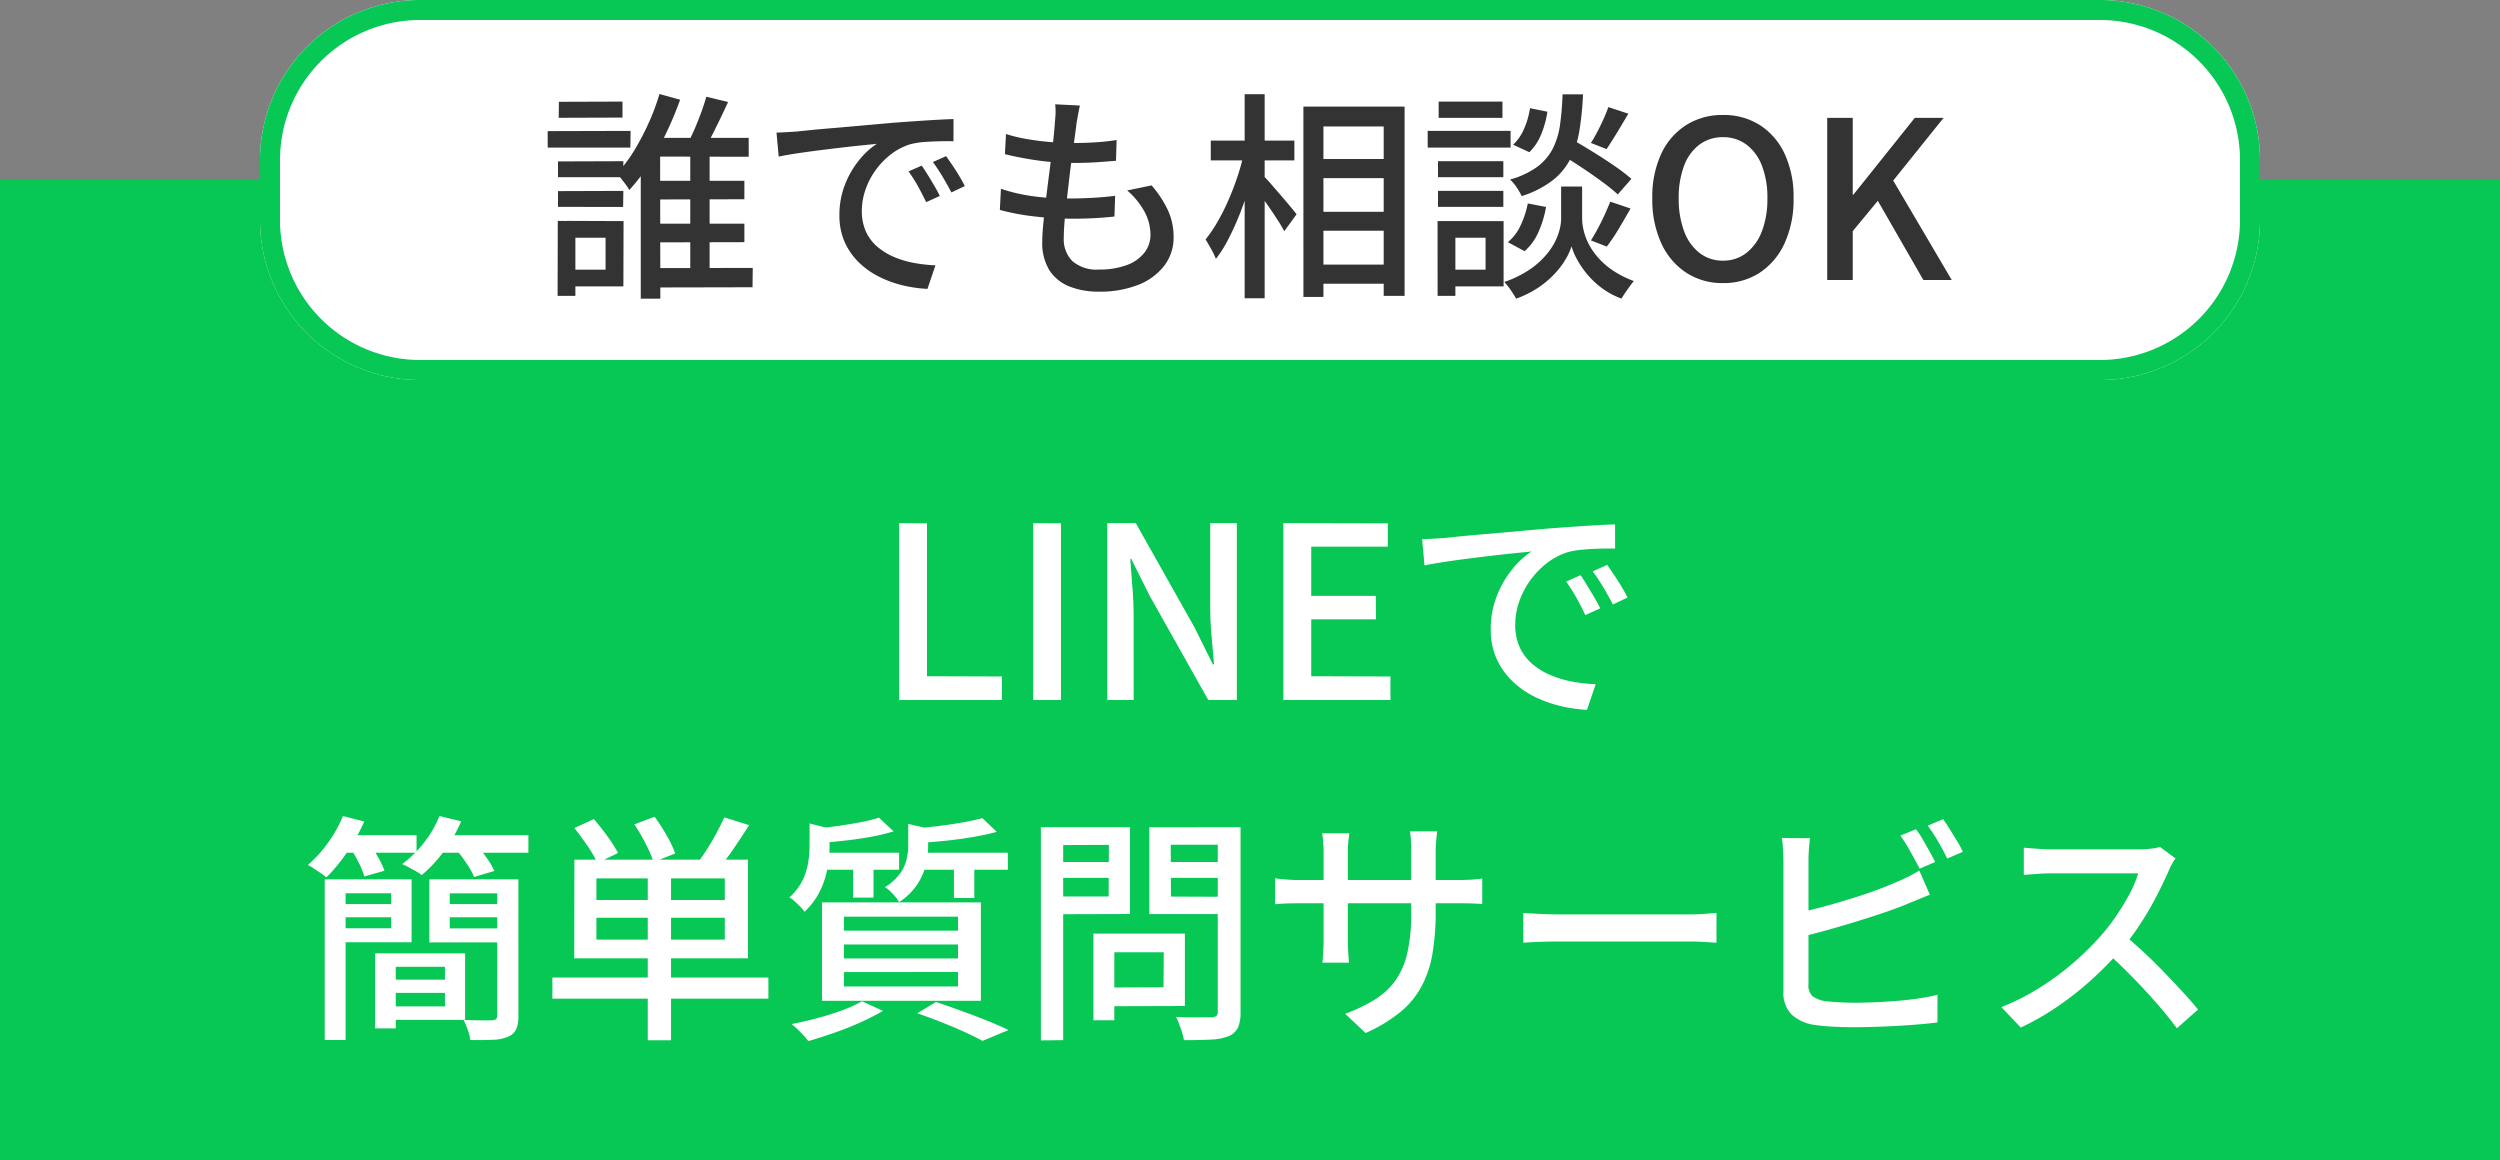
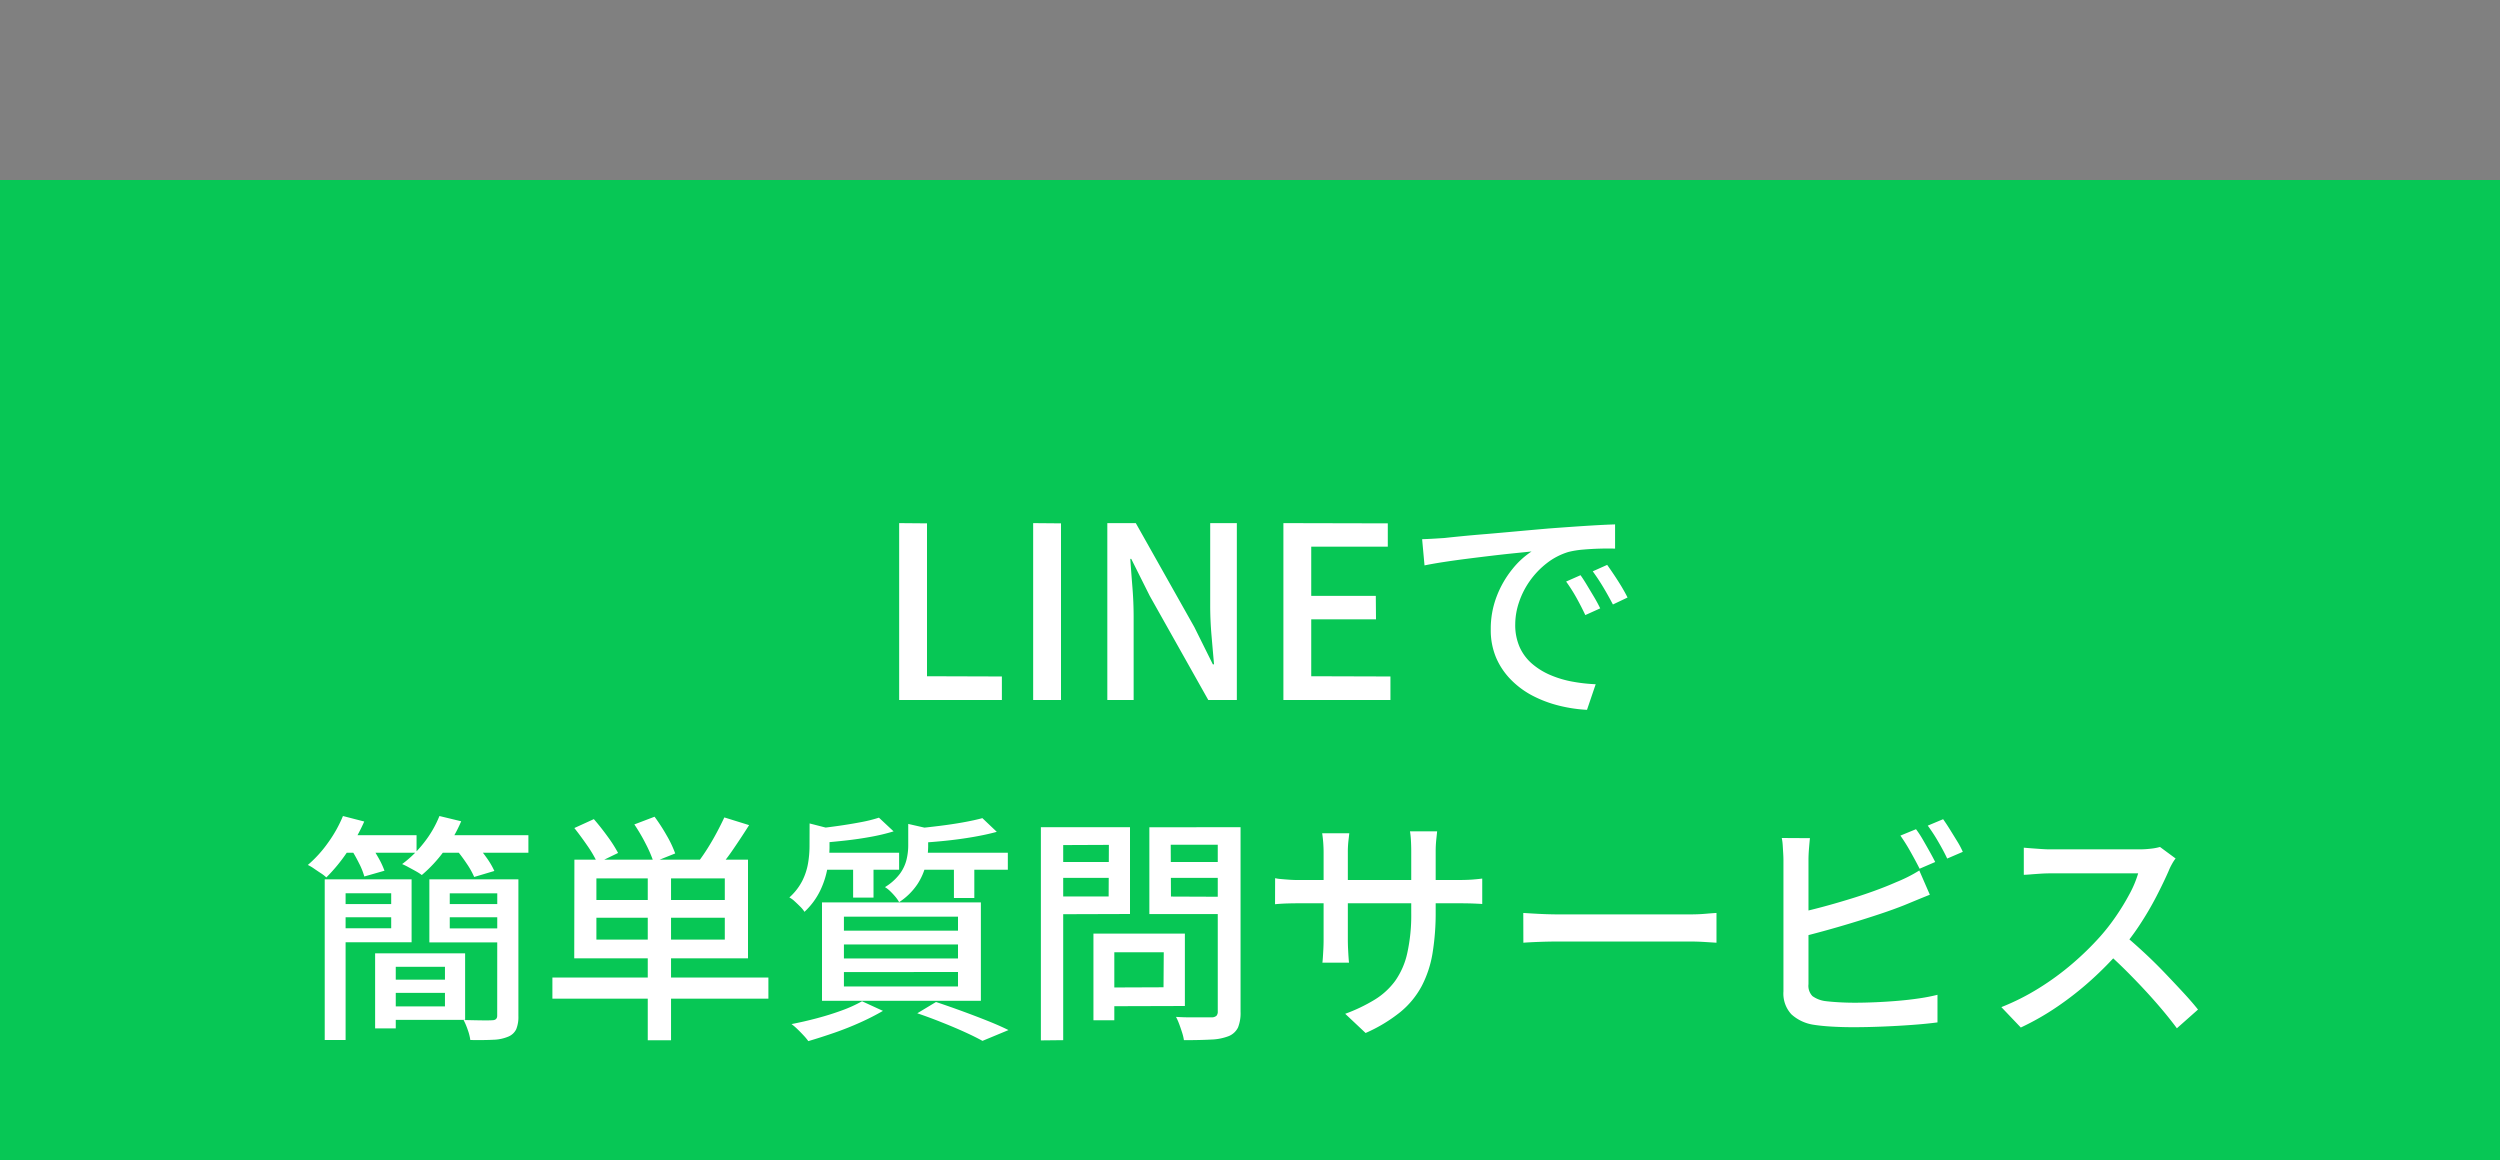
<svg xmlns="http://www.w3.org/2000/svg" width="125" height="58" viewBox="0 0 125 58">
  <rect x="0" y="0" width="125" height="58" fill="#808080" stroke="none" />
  <g id="ol2" transform="translate(-125 -754)">
    <path id="パス_355" data-name="パス 355" d="M0,0H125V49H0Z" transform="translate(125 763)" fill="#07c755" />
-     <path id="パス_354" data-name="パス 354" d="M8,0H92a8,8,0,0,1,8,8v3a8,8,0,0,1-8,8H8a8,8,0,0,1-8-8V8A8,8,0,0,1,8,0Z" transform="translate(138 754)" fill="#fff" />
-     <path id="パス_354_-_アウトライン" data-name="パス 354 - アウトライン" d="M8,1A7.008,7.008,0,0,0,1,8v3a7.008,7.008,0,0,0,7,7H92a7.008,7.008,0,0,0,7-7V8a7.008,7.008,0,0,0-7-7H8M8,0H92a8,8,0,0,1,8,8v3a8,8,0,0,1-8,8H8a8,8,0,0,1-8-8V8A8,8,0,0,1,8,0Z" transform="translate(138 754)" fill="#07c755" />
-     <path id="パス_353" data-name="パス 353" d="M5.489-4.961h4.73v.924L5.5-4.026Zm0,2.145h4.73v.924L5.5-1.881Zm0,2.222,5.148-.011-.011.968L5.5.374ZM7.513-6.8h.968v6.71H7.513Zm.8-2.365L9.405-8.9q-.187.407-.391.83t-.4.809q-.2.385-.374.682l-.858-.253q.176-.319.352-.726t.33-.831Q8.217-8.811,8.316-9.163Zm-2.3,2.057h4.422v.946L6.006-6.171,6.017.935H5.038V-6.49l.594-.616ZM5.973-9.3l1.034.286q-.275.77-.66,1.59a14.759,14.759,0,0,1-.858,1.573A9.086,9.086,0,0,1,4.466-4.5a2.333,2.333,0,0,0-.181-.275q-.116-.154-.231-.3a3.093,3.093,0,0,0-.215-.242A7.074,7.074,0,0,0,4.73-6.507a12.783,12.783,0,0,0,.732-1.408A10.8,10.8,0,0,0,5.973-9.3ZM.9-5.929,4.169-5.94l-.011.8H.9ZM.946-8.91l3.179-.011v.8l-3.19.011ZM.9-4.444l3.267-.011-.011.8H.9Zm-.517-3,4.147-.011-.011.836H.385Zm.968,4.488,2.827.011L4.169.319H1.353V-.517H3.278V-2.112H1.353Zm-.462,0,.88.011V.792H.88ZM11.825-7.37q.319-.011.589-.027l.435-.028q.3-.033.8-.082t1.139-.1q.638-.055,1.364-.121l1.485-.132q.583-.044,1.139-.082t1.04-.066q.484-.028.858-.039v1.111q-.308-.011-.7,0T19.2-6.9a4.14,4.14,0,0,0-.677.11,3.046,3.046,0,0,0-.99.517,3.8,3.8,0,0,0-.776.814,3.729,3.729,0,0,0-.495.979,3.189,3.189,0,0,0-.17,1,2.509,2.509,0,0,0,.2,1.05,2.195,2.195,0,0,0,.566.759,3.208,3.208,0,0,0,.836.517,4.714,4.714,0,0,0,1.006.3,7.561,7.561,0,0,0,1.073.121l-.4,1.177A6.7,6.7,0,0,1,18.1.259a5.464,5.464,0,0,1-1.2-.451,3.946,3.946,0,0,1-1-.732,3.283,3.283,0,0,1-.682-1.012,3.239,3.239,0,0,1-.247-1.3,4.124,4.124,0,0,1,.28-1.54A4.6,4.6,0,0,1,15.961-6a3.787,3.787,0,0,1,.88-.808l-.814.082q-.484.05-1.04.116t-1.116.137q-.561.072-1.062.148t-.874.154Zm7.26,1.65q.132.187.3.457t.33.55q.165.281.275.512l-.682.308q-.2-.418-.413-.8a7.6,7.6,0,0,0-.468-.737Zm1.221-.473q.132.187.308.445t.341.534q.165.275.286.517l-.671.319q-.22-.418-.44-.786T19.646-5.9Zm6.688-2.53q-.055.253-.093.462t-.072.407q-.033.275-.094.721t-.138,1q-.077.55-.143,1.133t-.132,1.138q-.066.555-.1,1.012t-.033.743a1.542,1.542,0,0,0,.434,1.166,1.848,1.848,0,0,0,1.326.418,3.88,3.88,0,0,0,1.381-.22,1.981,1.981,0,0,0,.885-.616,1.446,1.446,0,0,0,.308-.913A2.415,2.415,0,0,0,30.234-3.4a3.812,3.812,0,0,0-.875-1.078L30.58-4.73a5.431,5.431,0,0,1,.825,1.259,3.19,3.19,0,0,1,.275,1.326,2.3,2.3,0,0,1-.467,1.43,3.023,3.023,0,0,1-1.3.957,5.227,5.227,0,0,1-1.98.341A3.882,3.882,0,0,1,26.488.33a2.121,2.121,0,0,1-1.007-.8,2.589,2.589,0,0,1-.368-1.463q0-.341.055-.913T25.306-4.1q.083-.682.176-1.391t.165-1.342q.071-.632.1-1.083.033-.33.033-.517a2.667,2.667,0,0,0-.022-.352ZM23.3-7.3a7.529,7.529,0,0,0,1.045.253q.572.1,1.166.148t1.111.05q.638,0,1.2-.038T28.831-7L28.8-5.962q-.517.044-1.023.077t-1.188.033q-.506,0-1.094-.055t-1.172-.16q-.583-.1-1.078-.226Zm-.253,2.739a8.6,8.6,0,0,0,1.155.3,10.117,10.117,0,0,0,1.182.148q.589.039,1.117.038t1.116-.033q.578-.033,1.139-.1l-.033,1.034q-.506.055-1.012.082t-1.045.027a16.512,16.512,0,0,1-1.958-.115,11.467,11.467,0,0,1-1.716-.324ZM38.665-6.05h4.07v.957h-4.07Zm.011,2.64h4.07v.946h-4.07Zm0,2.64h4.059V.187H38.676Zm-.506-7.9h5.06V.792H42.185v-8.47H39.171V.847h-1Zm-4.631,1.7h4.18v.99h-4.18Zm1.694-2.321h1V.913h-1Zm-.044,2.959.649.231q-.154.671-.363,1.38T35-3.328q-.269.676-.572,1.265a6.193,6.193,0,0,1-.632,1.007,4.3,4.3,0,0,0-.242-.5q-.154-.275-.275-.473a6.652,6.652,0,0,0,.588-.864,10.561,10.561,0,0,0,.545-1.078q.253-.577.457-1.183A10.536,10.536,0,0,0,35.189-6.325Zm.968,1.111a5.188,5.188,0,0,1,.357.379q.236.27.506.583t.495.583q.226.27.313.391l-.616.847a5.7,5.7,0,0,0-.313-.533q-.2-.313-.435-.655t-.451-.632l-.363-.478ZM50.919-6.358l.649-.693q.495.286,1.067.638t1.089.709a9.992,9.992,0,0,1,.847.644l-.682.781a9.277,9.277,0,0,0-.819-.66q-.511-.374-1.078-.748T50.919-6.358Zm.66,1.683h.528v1.628a2.648,2.648,0,0,0,.06.5,2.95,2.95,0,0,0,.22.649,3.327,3.327,0,0,0,.451.7,3.787,3.787,0,0,0,.748.682,4.792,4.792,0,0,0,1.105.567q-.143.176-.325.435t-.292.445A3.911,3.911,0,0,1,53.053.374a4.348,4.348,0,0,1-.743-.721,4.486,4.486,0,0,1-.484-.732,3.054,3.054,0,0,1-.248-.605,3.2,3.2,0,0,1-.269.6,4.05,4.05,0,0,1-.534.726,4.706,4.706,0,0,1-.825.715,5.055,5.055,0,0,1-1.144.577Q48.741.814,48.642.66T48.428.352A2.382,2.382,0,0,0,48.213.1a5.471,5.471,0,0,0,1.21-.583,4.111,4.111,0,0,0,.814-.693,3.473,3.473,0,0,0,.5-.71,2.944,2.944,0,0,0,.247-.649,2.289,2.289,0,0,0,.072-.512V-4.675Zm-.451-4.609h1.023A15.128,15.128,0,0,1,51.975-7.5a4.991,4.991,0,0,1-.445,1.424,3.245,3.245,0,0,1-.9,1.095,5.03,5.03,0,0,1-1.545.786,2.853,2.853,0,0,0-.248-.429,2.007,2.007,0,0,0-.335-.4,4.221,4.221,0,0,0,1.364-.638,2.639,2.639,0,0,0,.77-.9A3.828,3.828,0,0,0,51-7.75,14.55,14.55,0,0,0,51.128-9.284ZM49.5-8.591l.869.176a4.649,4.649,0,0,1-.3,1.106,2.645,2.645,0,0,1-.6.919l-.814-.374a2.3,2.3,0,0,0,.55-.8A3.969,3.969,0,0,0,49.5-8.591Zm-.11,4.763.913.176a5.29,5.29,0,0,1-.374,1.238,2.658,2.658,0,0,1-.7.973l-.836-.451a2.335,2.335,0,0,0,.638-.841A4.622,4.622,0,0,0,49.39-3.828Zm4.026-4.818,1,.33q-.275.473-.566.951t-.522.82l-.781-.308q.154-.242.319-.556t.313-.644Q53.328-8.382,53.416-8.646Zm.1,4.73,1.012.341q-.286.506-.6,1.029a8.74,8.74,0,0,1-.589.875l-.792-.308q.165-.264.347-.6t.341-.688Q53.394-3.619,53.515-3.916ZM44.9-5.94h3.267v.8H44.9Zm.033-2.981h3.19v.814h-3.19ZM44.9-4.455h3.267v.8H44.9Zm-.517-3h4.147v.836H44.385Zm.968,4.51H48.18V.319H45.353V-.517h1.925V-2.112H45.353Zm-.473,0h.891V.792H44.88ZM59.147.154a3.292,3.292,0,0,1-1.832-.517,3.471,3.471,0,0,1-1.248-1.469,5.206,5.206,0,0,1-.451-2.25,5.088,5.088,0,0,1,.451-2.239,3.383,3.383,0,0,1,1.248-1.43,3.372,3.372,0,0,1,1.832-.5,3.365,3.365,0,0,1,1.837.5,3.4,3.4,0,0,1,1.243,1.43,5.088,5.088,0,0,1,.451,2.239,5.206,5.206,0,0,1-.451,2.25A3.486,3.486,0,0,1,60.984-.363,3.285,3.285,0,0,1,59.147.154Zm0-1.122a1.867,1.867,0,0,0,1.172-.385,2.467,2.467,0,0,0,.776-1.084,4.478,4.478,0,0,0,.275-1.645,4.39,4.39,0,0,0-.275-1.634,2.357,2.357,0,0,0-.776-1.056,1.922,1.922,0,0,0-1.172-.369,1.922,1.922,0,0,0-1.171.369,2.322,2.322,0,0,0-.77,1.056,4.47,4.47,0,0,0-.27,1.634,4.56,4.56,0,0,0,.27,1.645,2.43,2.43,0,0,0,.77,1.084A1.867,1.867,0,0,0,59.147-.968ZM64.361,0V-8.107h1.276v3.839h.033l3.069-3.839H70.18L67.661-4.972,70.587,0H69.168L66.891-3.96,65.637-2.442V0Z" transform="translate(152 768)" fill="#333" />
    <path id="パス_352" data-name="パス 352" d="M-18.042,0V-8.844l1.392.012v7.644l3.744.012V0Zm6.7,0V-8.844l1.392.012V0Zm3.708,0V-8.844H-6.21l2.928,5.2.924,1.86h.06q-.06-.672-.126-1.44T-2.49-4.716V-8.844h1.332V0H-2.586L-5.514-5.208l-.924-1.848h-.048q.048.684.108,1.428t.06,1.476V0ZM1.17,0V-8.844l5.22.012v1.164H2.562v2.46H5.79L5.8-4.032H2.562v2.844l3.96.012V0ZM8.106-8.04q.348-.012.642-.03l.474-.03q.324-.036.87-.09T11.334-8.3q.7-.06,1.488-.132t1.62-.144q.636-.048,1.242-.09t1.134-.072q.528-.03.936-.042v1.212q-.336-.012-.762,0t-.84.048a4.516,4.516,0,0,0-.738.12,3.323,3.323,0,0,0-1.08.564,4.14,4.14,0,0,0-.846.888,4.068,4.068,0,0,0-.54,1.068,3.479,3.479,0,0,0-.186,1.092,2.737,2.737,0,0,0,.222,1.146,2.394,2.394,0,0,0,.618.828,3.5,3.5,0,0,0,.912.564,5.143,5.143,0,0,0,1.1.33,8.248,8.248,0,0,0,1.17.132L16.35.492a7.305,7.305,0,0,1-1.4-.21A5.961,5.961,0,0,1,13.638-.21a4.3,4.3,0,0,1-1.086-.8,3.581,3.581,0,0,1-.744-1.1,3.534,3.534,0,0,1-.27-1.416,4.5,4.5,0,0,1,.306-1.68,5.017,5.017,0,0,1,.774-1.338,4.132,4.132,0,0,1,.96-.882l-.888.09q-.528.054-1.134.126t-1.218.15q-.612.078-1.158.162t-.954.168Zm7.92,1.8q.144.2.324.5t.36.6q.18.306.3.558l-.744.336q-.216-.456-.45-.876a8.286,8.286,0,0,0-.51-.8Zm1.332-.516q.144.2.336.486t.372.582q.18.3.312.564l-.732.348q-.24-.456-.48-.858t-.528-.8ZM-46.764,8.968h1.044V17h-1.044Zm2.52,3.7h1.032V16.42h-1.032Zm.456,0h4.044v3.324h-4.044v-.672h3.036v-1.98h-3.036Zm-2.424-3.7h3.792v3.144h-3.792v-.7h2.772V9.664h-2.772Zm.024,1.236h3.06v.66h-3.06Zm2.412,3.78h3.5v.66h-3.5Zm2.856-3.78h3.18v.66h-3.18Zm3.048-1.236v.7h-2.64v1.752h2.64v.7h-3.66V8.968Zm-.264,0h1.056V15.8a1.642,1.642,0,0,1-.108.66.754.754,0,0,1-.4.372,2.093,2.093,0,0,1-.756.156q-.468.024-1.14.012a2.445,2.445,0,0,0-.126-.5,3.591,3.591,0,0,0-.21-.5q.456.012.876.018t.552-.006q.252,0,.252-.228ZM-46,6.76h3.828v.876H-46Zm4.752,0h4.668v.876h-4.668Zm-4.608-.96,1.068.276a9.409,9.409,0,0,1-.858,1.536,8.386,8.386,0,0,1-1.038,1.26,1.722,1.722,0,0,0-.27-.21q-.174-.114-.348-.234a2.057,2.057,0,0,0-.306-.18A6.047,6.047,0,0,0-46.6,7.138,6.445,6.445,0,0,0-45.852,5.8Zm4.824,0,1.092.264a7.212,7.212,0,0,1-.87,1.506,6.878,6.878,0,0,1-1.1,1.182,2.433,2.433,0,0,0-.288-.186q-.18-.1-.366-.2a3.5,3.5,0,0,0-.33-.162A5.584,5.584,0,0,0-41.8,7.132,5.369,5.369,0,0,0-41.028,5.8Zm-4.4,1.68.948-.252q.2.3.408.666a4.177,4.177,0,0,1,.3.642l-1.008.288a3.433,3.433,0,0,0-.258-.648Q-45.228,7.8-45.432,7.48Zm5.244,0,.96-.276a6.009,6.009,0,0,1,.546.666,3.916,3.916,0,0,1,.4.678l-1.008.3a4.03,4.03,0,0,0-.378-.672A7.884,7.884,0,0,0-40.188,7.48Zm9.576,1.032h1.164v8.5h-1.164Zm-2.568,2.376V11.98h6.42V10.888Zm0-1.968V10h6.42V8.92Zm-1.1-.936H-25.6v4.932h-8.688Zm-1.1,5.892h10.8v1.056h-10.8Zm1.1-7.476.972-.444q.336.384.684.864a6.759,6.759,0,0,1,.528.828l-1.032.5a5.906,5.906,0,0,0-.492-.846Q-33.96,6.808-34.284,6.4Zm3-.18,1.008-.384a9.239,9.239,0,0,1,.606.936,5.473,5.473,0,0,1,.426.9l-1.08.432a6.535,6.535,0,0,0-.39-.906A9,9,0,0,0-31.284,6.22Zm4.5-.348,1.236.384q-.372.588-.774,1.176a10.372,10.372,0,0,1-.75.984l-1-.348q.228-.3.468-.684t.45-.78Q-26.94,6.208-26.784,5.872Zm7.728.012.732.684a9.854,9.854,0,0,1-1.122.27q-.618.114-1.266.186t-1.248.12a1.794,1.794,0,0,0-.1-.36,2.388,2.388,0,0,0-.162-.348q.564-.06,1.152-.144t1.122-.186A7.092,7.092,0,0,0-19.056,5.884Zm5.172.024.72.684q-.528.144-1.188.258t-1.356.186q-.7.072-1.332.108a3.4,3.4,0,0,0-.108-.36,2.045,2.045,0,0,0-.156-.348q.612-.06,1.248-.138t1.206-.18Q-14.28,6.016-13.884,5.908Zm-8.64.264,1.26.324q-.024.132-.264.18v.7a6.181,6.181,0,0,1-.1,1.014,4.345,4.345,0,0,1-.366,1.14,3.6,3.6,0,0,1-.786,1.062,1.385,1.385,0,0,0-.21-.258q-.138-.138-.282-.27a1.2,1.2,0,0,0-.264-.192,2.859,2.859,0,0,0,.648-.834,3.118,3.118,0,0,0,.288-.882,5.191,5.191,0,0,0,.072-.828Zm4.932.024,1.26.288q-.024.144-.264.18v.66a4.092,4.092,0,0,1-.114.906,3.1,3.1,0,0,1-.426.984,3.191,3.191,0,0,1-.912.894,1.735,1.735,0,0,0-.192-.276,3.347,3.347,0,0,0-.258-.276,1.5,1.5,0,0,0-.258-.2,2.672,2.672,0,0,0,.75-.672,2.025,2.025,0,0,0,.33-.708,3.06,3.06,0,0,0,.084-.7Zm-4.488,1.44h4.032v.852H-22.08Zm4.932,0h4.536v.852h-4.536Zm-3.2.288h1.02V9.88h-1.02Zm5.04,0h1.02V9.9h-1.02Zm-5.5,4.3v.7H-15.1v-.7Zm0,1.38v.72H-15.1V13.6Zm0-2.772v.7H-15.1v-.7ZM-21.9,10.12h7.944v4.92H-21.9Zm4.764,5.544.936-.564q.648.216,1.32.462t1.272.486q.6.24,1.032.456l-1.3.54q-.36-.2-.882-.438t-1.134-.48Q-16.5,15.88-17.136,15.664Zm-2.76-.6,1.044.48a12.225,12.225,0,0,1-1.128.576q-.636.288-1.314.522t-1.29.414a2.775,2.775,0,0,0-.234-.282q-.15-.162-.312-.318a2.865,2.865,0,0,0-.294-.252q.624-.12,1.278-.294t1.242-.39A6.7,6.7,0,0,0-19.9,15.064ZM-7.848,11.68h4.092V15.3l-4.08.012-.012-.936,3.024-.012.012-1.752H-7.836Zm-.48,0h1.044v4.332H-8.328ZM-10.416,8.1h3.192l.012.792h-3.2Zm5.544,0h3.24l.012.792H-4.86Zm2.76-1.74h1.14V15.58a1.968,1.968,0,0,1-.126.792.892.892,0,0,1-.462.432,2.659,2.659,0,0,1-.888.174q-.552.03-1.356.03a2.419,2.419,0,0,0-.09-.378q-.066-.21-.144-.42a2.923,2.923,0,0,0-.162-.366q.372.024.738.024h1.05a.366.366,0,0,0,.234-.078.307.307,0,0,0,.066-.222Zm-8.22,0H-6.5V10.7l-3.816.012-.012-.888h2.76l.012-2.58-2.76.012Zm8.832,0-.012.876H-4.464l.012,2.592,2.952.012-.012.864h-4.02V6.364Zm-9.456,0H-9.84V17.008l-1.116.012Zm19.74,4.212a12.513,12.513,0,0,1-.156,2.082,5.443,5.443,0,0,1-.54,1.644A4.3,4.3,0,0,1,7.02,15.6a7.669,7.669,0,0,1-1.74,1.05l-1.02-.96a8.326,8.326,0,0,0,1.464-.7,3.6,3.6,0,0,0,1.032-.942,3.833,3.833,0,0,0,.606-1.386,8.8,8.8,0,0,0,.2-2.016V7.612q0-.36-.018-.636A3.941,3.941,0,0,0,7.5,6.568H8.856q-.012.132-.042.408a5.954,5.954,0,0,0-.03.636ZM4.464,6.664q-.012.12-.042.372a5.041,5.041,0,0,0-.03.588v4.344q0,.24.012.48t.024.42q.012.18.024.264H3.12q.012-.084.024-.264t.024-.414q.012-.234.012-.486V7.624q0-.228-.018-.48t-.054-.48ZM.756,8.908a1.673,1.673,0,0,0,.27.042q.186.018.444.036T2,9H9.912q.444,0,.738-.024t.462-.048V10.2q-.144-.012-.45-.024t-.738-.012H2q-.276,0-.528.006t-.438.018q-.186.012-.282.024Zm12.408,1.74.5.03q.294.018.636.03t.654.012H21.48q.432,0,.78-.03t.564-.042v1.488l-.576-.036q-.372-.024-.768-.024H14.952q-.492,0-.984.018t-.8.042ZM32.8,6.46a4.813,4.813,0,0,1,.33.5q.174.3.342.6t.288.54l-.78.336q-.18-.36-.45-.84a9.059,9.059,0,0,0-.51-.816Zm1.356-.5q.156.216.342.516t.366.594a3.994,3.994,0,0,1,.276.522l-.78.336q-.18-.384-.45-.846a8.409,8.409,0,0,0-.522-.8Zm-6.66.948q-.024.24-.048.54t-.024.564v6.2a.736.736,0,0,0,.2.594,1.426,1.426,0,0,0,.618.246q.276.036.678.06t.822.024q.468,0,1.032-.024T31.9,15.04q.57-.048,1.086-.126a8.98,8.98,0,0,0,.888-.174v1.38q-.54.072-1.278.126t-1.506.084q-.768.03-1.428.03-.552,0-1.068-.03t-.9-.09a2.116,2.116,0,0,1-1.122-.522,1.526,1.526,0,0,1-.4-1.146V8.008q0-.144-.012-.342l-.024-.4a2.46,2.46,0,0,0-.048-.366Zm-.624,3.744q.552-.12,1.206-.294t1.32-.378q.666-.2,1.29-.426T31.8,9.112q.3-.12.588-.264t.576-.324l.528,1.212q-.3.12-.636.258l-.624.258q-.54.216-1.224.444t-1.416.45q-.732.222-1.434.414t-1.29.336ZM45.78,7.924a1.834,1.834,0,0,0-.18.276,2.7,2.7,0,0,0-.168.348q-.252.576-.618,1.284a15.586,15.586,0,0,1-.828,1.41,11.728,11.728,0,0,1-.966,1.278A17.44,17.44,0,0,1,41.562,14a15.857,15.857,0,0,1-1.686,1.326,13.146,13.146,0,0,1-1.836,1.05l-.972-1.02a11.643,11.643,0,0,0,1.878-.948,13.541,13.541,0,0,0,1.686-1.236A14.537,14.537,0,0,0,42,11.836a10.135,10.135,0,0,0,.792-1.014A11.542,11.542,0,0,0,43.476,9.7a5.3,5.3,0,0,0,.432-1.032H39.5q-.228,0-.5.018t-.492.036q-.222.018-.318.018V7.384q.12.012.36.03l.5.036q.264.018.444.018h4.452a4.756,4.756,0,0,0,.612-.036A2.748,2.748,0,0,0,45,7.348Zm-2.6,3.8q.48.4,1.008.888t1.032,1.014q.5.522.942,1t.738.852l-1.056.936q-.444-.6-1.02-1.26T43.6,13.834q-.648-.666-1.3-1.242Z" transform="translate(188 789)" fill="#fff" />
  </g>
</svg>